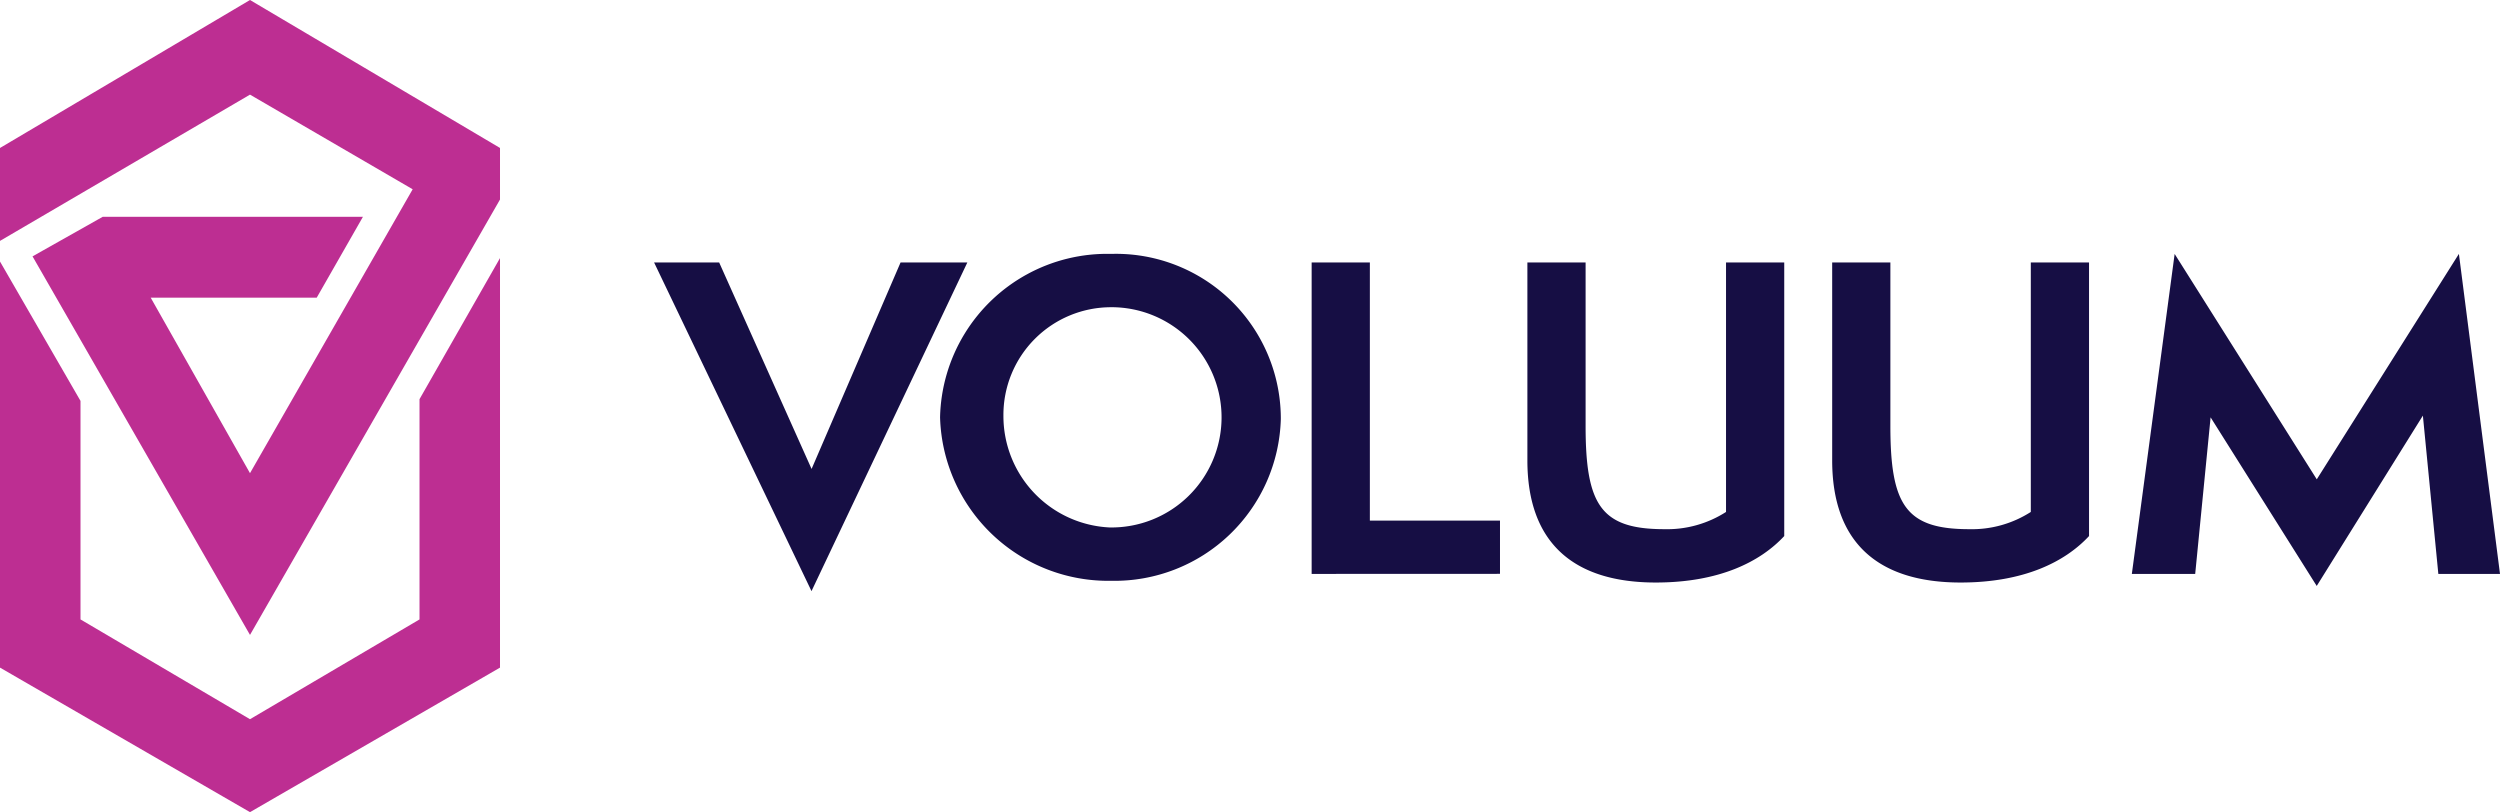
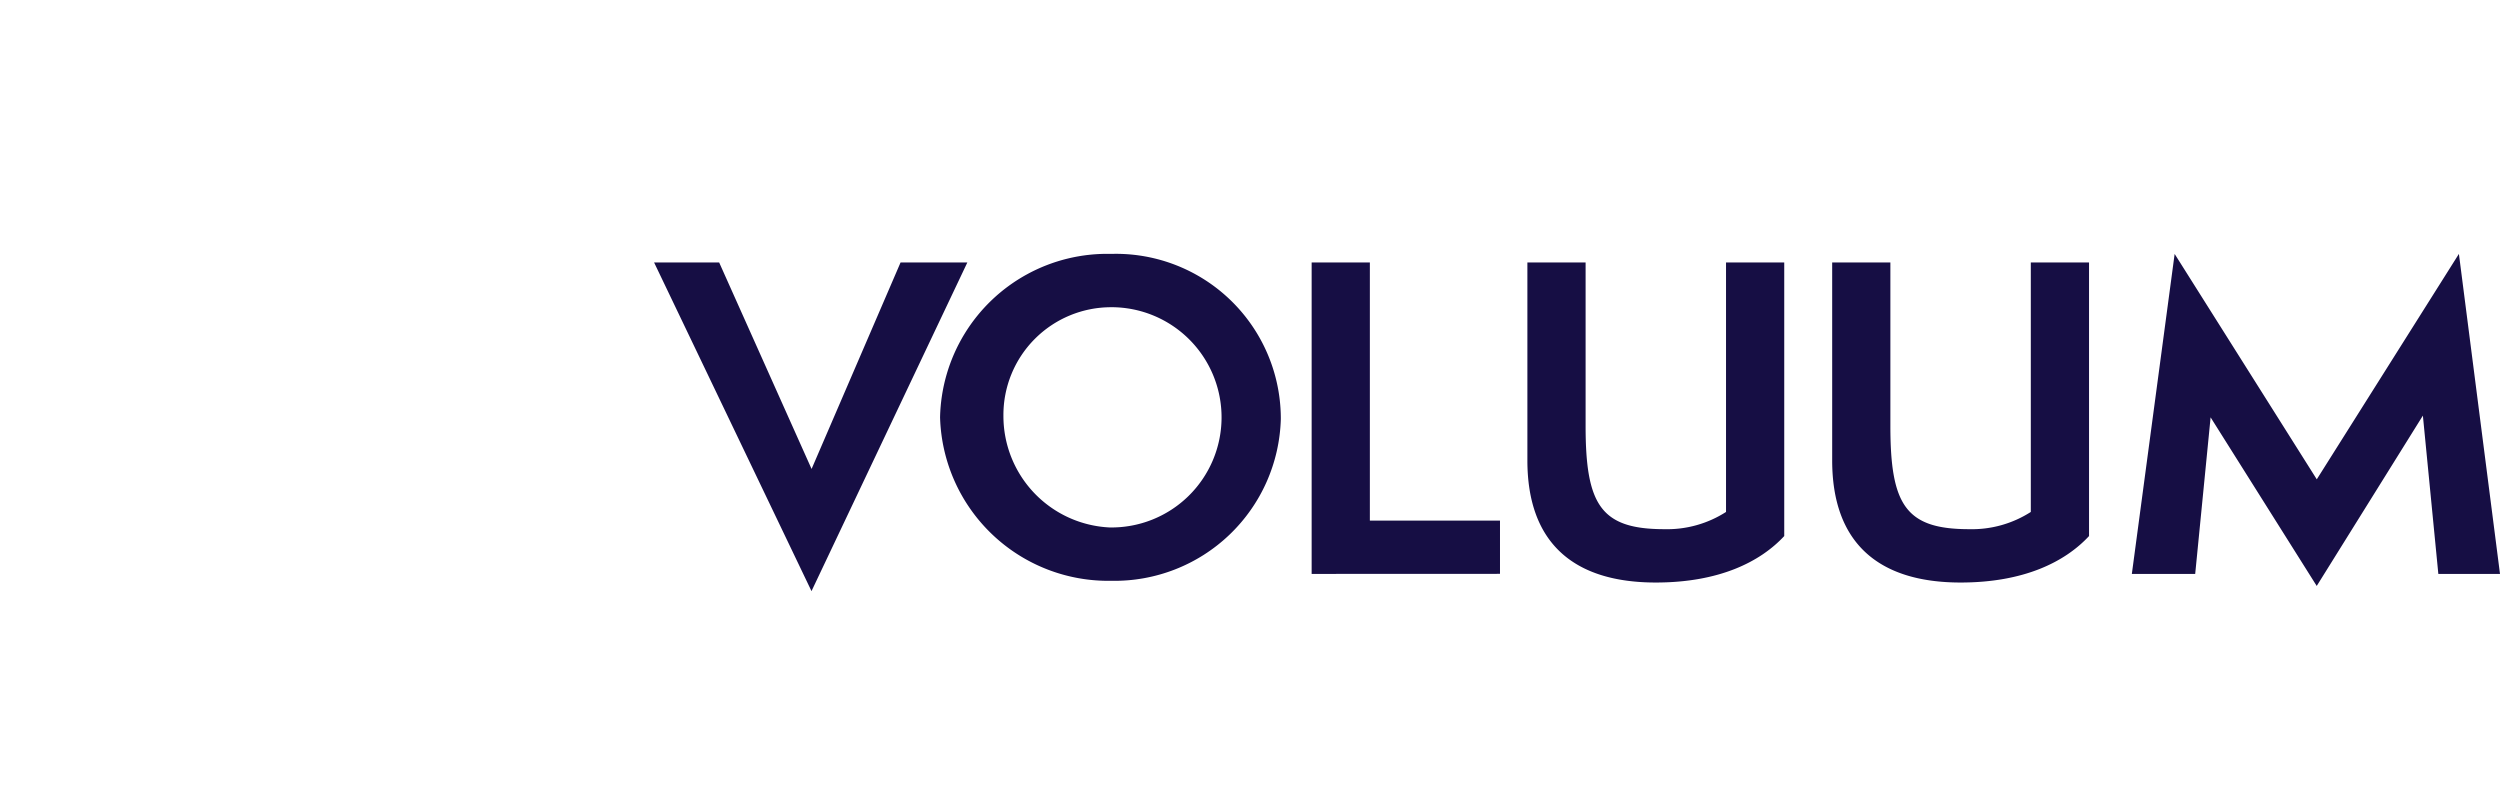
<svg xmlns="http://www.w3.org/2000/svg" width="159.624" height="51.855" viewBox="0 0 159.624 51.855">
  <g id="voluum-logo" transform="translate(0 -0.073)">
    <g id="Group_12018" data-name="Group 12018">
      <path id="Path_20187" data-name="Path 20187" d="M41.764,16.833h4.155l5.9,13.183L57.5,16.833h4.264l-9.95,20.983ZM70.956,37.157A10.743,10.743,0,0,1,60.023,26.72,10.673,10.673,0,0,1,70.956,16.284,10.529,10.529,0,0,1,81.78,26.83,10.625,10.625,0,0,1,70.956,37.157m0-17.468a6.876,6.876,0,0,0-6.888,6.921,7.121,7.121,0,0,0,6.778,7.141,7.032,7.032,0,1,0,.11-14.063M83.748,36.717V16.833h3.717V33.312h8.309v3.4Zm26.458-19.884h3.717V34.3c-1.53,1.648-4.155,2.967-8.2,2.967-5.248,0-8.2-2.527-8.2-7.8V16.833h3.717V27.269c0,5.054.984,6.592,5.03,6.592a6.969,6.969,0,0,0,3.936-1.1V16.832Zm19.461,0h3.717V34.3c-1.53,1.648-4.155,2.967-8.2,2.967-5.248,0-8.2-2.527-8.2-7.8V16.833H120.7V27.269c0,5.054.984,6.592,5.03,6.592a6.969,6.969,0,0,0,3.936-1.1V16.832Zm26.02,19.884L154.7,26.61l-6.778,10.876L141.146,26.72l-.984,10h-4.045l2.733-20.433,9.075,14.391L157,16.284l2.624,20.433Z" fill="#160e44" />
    </g>
    <g id="Group_12019" data-name="Group 12019">
-       <path id="Path_20188" data-name="Path 20188" d="M26.786,25.56V39.623L15.962,45.994,5.14,39.623V25.67L0,16.772V42.7l15.962,9.228L31.925,42.7V16.552Z" fill="#bd2e92" />
-       <path id="Path_20189" data-name="Path 20189" d="M15.962.073,0,9.521v5.933L15.962,6.115l10.387,6.043L15.962,30.285,9.622,19.079h10.6l2.952-5.164H6.56L2.077,16.442l13.885,24.17,15.963-27.8V9.52Z" fill="#bd2e92" />
-     </g>
+       </g>
  </g>
</svg>